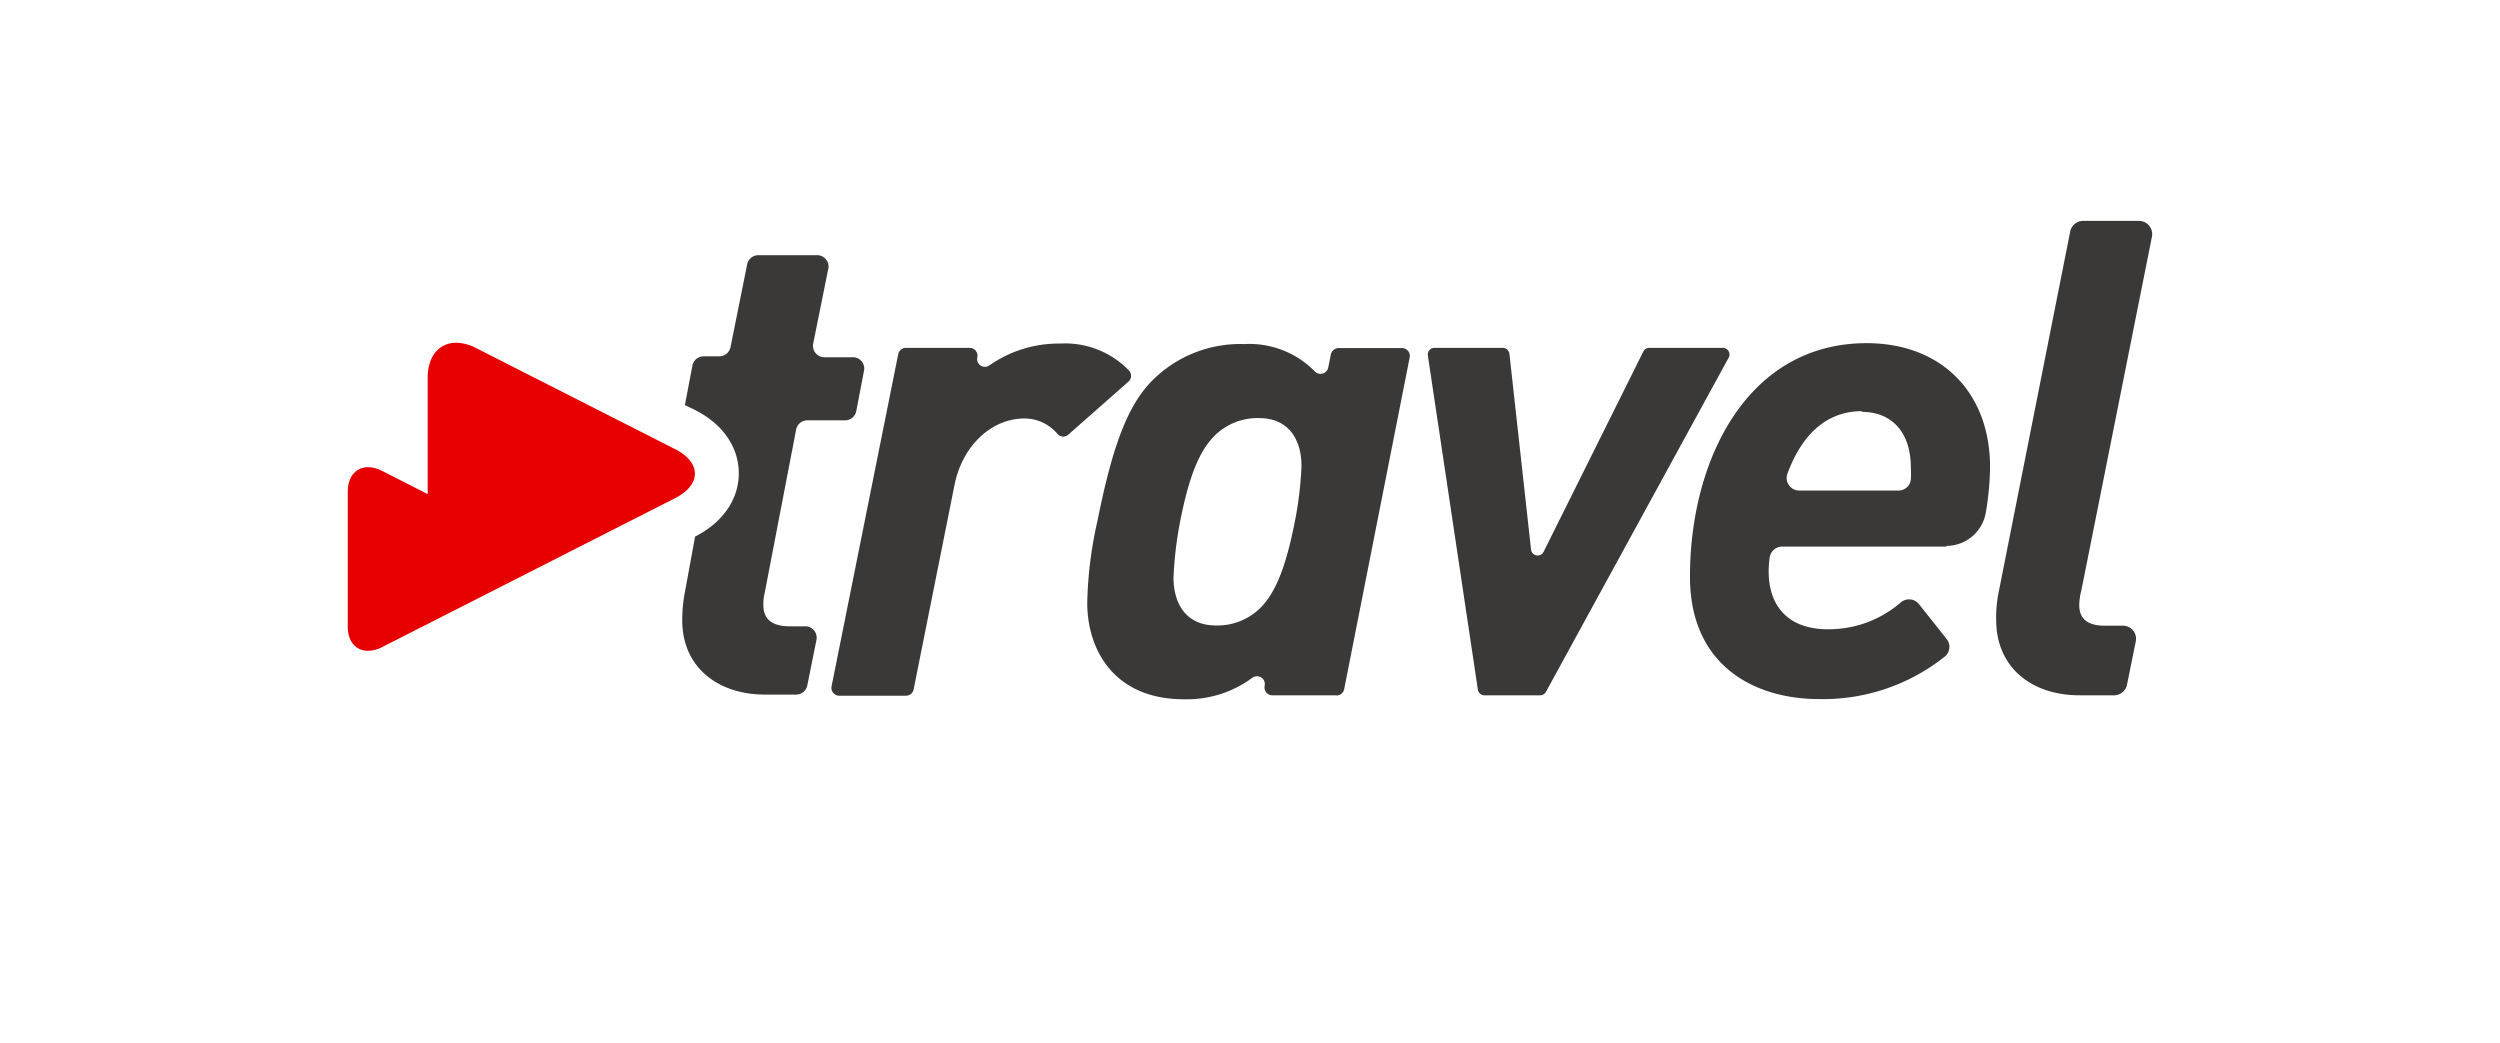
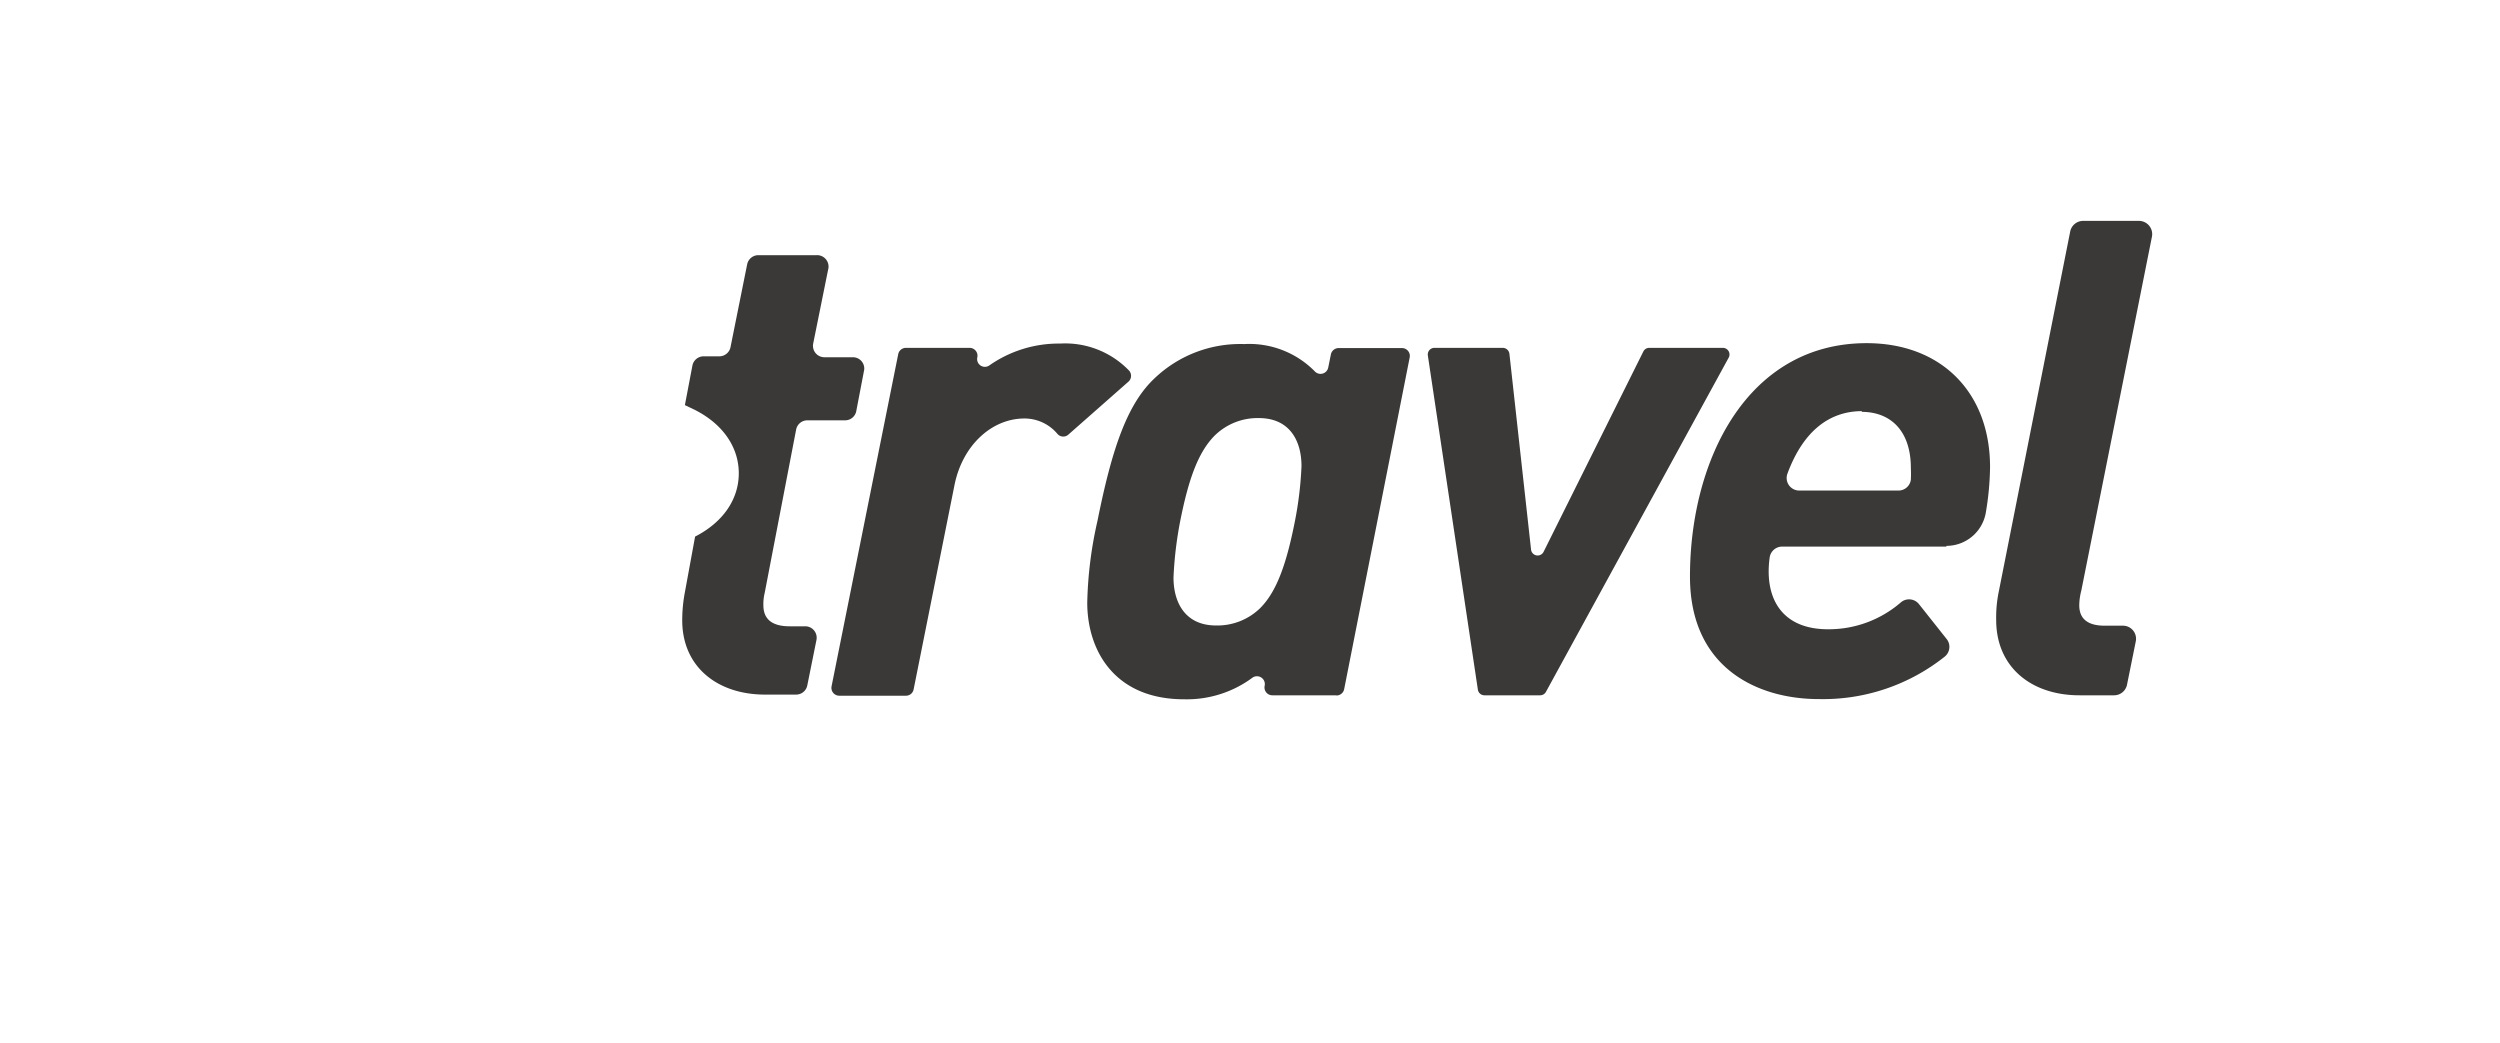
<svg xmlns="http://www.w3.org/2000/svg" viewBox="0 0 244.93 102.2">
  <path fill="#3a3938" d="M104.68 42.57a.75.75 0 0 1-1.08-.06 4.21 4.21 0 0 0-3.23-1.51c-3.2 0-6.08 2.62-6.86 6.54l-4 20a.76.76 0 0 1-.75.62h-6.53a.77.77 0 0 1-.76-.92L88 34.7a.77.77 0 0 1 .75-.62H95a.77.77 0 0 1 .75.93.76.76 0 0 0 1.18.79 11.85 11.85 0 0 1 6.93-2.14 8.68 8.68 0 0 1 6.71 2.6.77.77 0 0 1 0 1.12ZM130.91 68.12h-6.25a.77.77 0 0 1-.76-.93.77.77 0 0 0-1.23-.77 10.8 10.8 0 0 1-6.67 2.09c-6.8 0-9.48-4.77-9.48-9.47a39.38 39.38 0 0 1 1-8c1.44-7.19 2.94-11.5 5.62-14a12.15 12.15 0 0 1 8.76-3.33 9 9 0 0 1 6.9 2.66.77.77 0 0 0 1.33-.36l.26-1.29a.78.78 0 0 1 .76-.62h6.2a.77.77 0 0 1 .76.92l-6.42 32.5a.77.77 0 0 1-.76.62m-7.6-27.18a6 6 0 0 0-4.31 1.7c-1.57 1.57-2.55 4.12-3.4 8.43a37.24 37.24 0 0 0-.65 5.49c0 2.41 1.11 4.7 4.18 4.7a6 6 0 0 0 4.31-1.7c1.57-1.57 2.55-4.18 3.4-8.49a35.37 35.37 0 0 0 .65-5.43c0-2.41-1.11-4.7-4.18-4.7M150.89 68.12h-5.46a.65.65 0 0 1-.64-.55l-4.9-32.74a.65.65 0 0 1 .64-.75h6.7a.66.66 0 0 1 .65.58L150 53.84a.65.65 0 0 0 1.23.22L161 34.44a.64.64 0 0 1 .58-.36h7.19a.65.65 0 0 1 .57 1l-17.88 32.7a.64.64 0 0 1-.57.34M190.69 53.55H174.6a1.24 1.24 0 0 0-1.22 1.06 9.88 9.88 0 0 0-.1 1.36c0 3.33 1.83 5.68 5.81 5.68a10.79 10.79 0 0 0 7.16-2.65 1.24 1.24 0 0 1 1.75.18l2.72 3.43a1.23 1.23 0 0 1-.19 1.72 19.13 19.13 0 0 1-12.35 4.16c-5.94 0-12.61-3-12.61-12 0-11.44 5.62-22.87 17.31-22.87 7.26 0 12.09 4.77 12.09 12.15a28.61 28.61 0 0 1-.41 4.42 3.92 3.92 0 0 1-3.87 3.29m-8.26-13.2c-3.1 0-5.72 1.83-7.31 6.12a1.23 1.23 0 0 0 1.15 1.66H186a1.22 1.22 0 0 0 1.21-1.06 11.5 11.5 0 0 0 0-1.16c0-3.53-1.89-5.49-4.83-5.49M203.91 57.86a5.92 5.92 0 0 0-.2 1.44c0 1.24.72 2 2.49 2h1.8a1.28 1.28 0 0 1 1.25 1.52l-.87 4.3a1.29 1.29 0 0 1-1.26 1h-3.39c-4.7 0-8.16-2.74-8.16-7.38a12.55 12.55 0 0 1 .26-2.81l7-35.29a1.3 1.3 0 0 1 1.27-1h5.46a1.3 1.3 0 0 1 1.27 1.55Z" />
-   <path fill="#e60000" d="m66.13 44-19.49-9.9a4.35 4.35 0 0 0-1.94-.52c-1.64 0-2.8 1.28-2.8 3.43v11.4l-4.47-2.28a3.14 3.14 0 0 0-1.36-.36c-1.16 0-2 .89-2 2.4v13.19c0 1.51.8 2.4 2 2.4a3 3 0 0 0 1.36-.36l28.7-14.59c2.6-1.32 2.6-3.49 0-4.82" />
  <path fill="#3a3938" d="M83.58 35h-2.81a1.12 1.12 0 0 1-1.1-1.34l1.46-7.23A1.12 1.12 0 0 0 80 25h-5.7a1.12 1.12 0 0 0-1.1.9l-1.63 8.11a1.12 1.12 0 0 1-1.09.9h-1.54a1.12 1.12 0 0 0-1.1.89l-.74 3.89 1 .48c2.72 1.38 4.28 3.64 4.28 6.2s-1.56 4.81-4.28 6.2l-1 5.45a14.66 14.66 0 0 0-.26 2.76c0 4.57 3.47 7.27 8.1 7.27H78a1.11 1.11 0 0 0 1.09-.89l.9-4.46a1.12 1.12 0 0 0-1.1-1.34h-1.53c-1.73 0-2.57-.71-2.57-2.06a4.59 4.59 0 0 1 .13-1.22l3.08-16a1.12 1.12 0 0 1 1.1-.9h3.7a1.11 1.11 0 0 0 1.09-.9l.78-4.07A1.11 1.11 0 0 0 83.58 35" />
</svg>